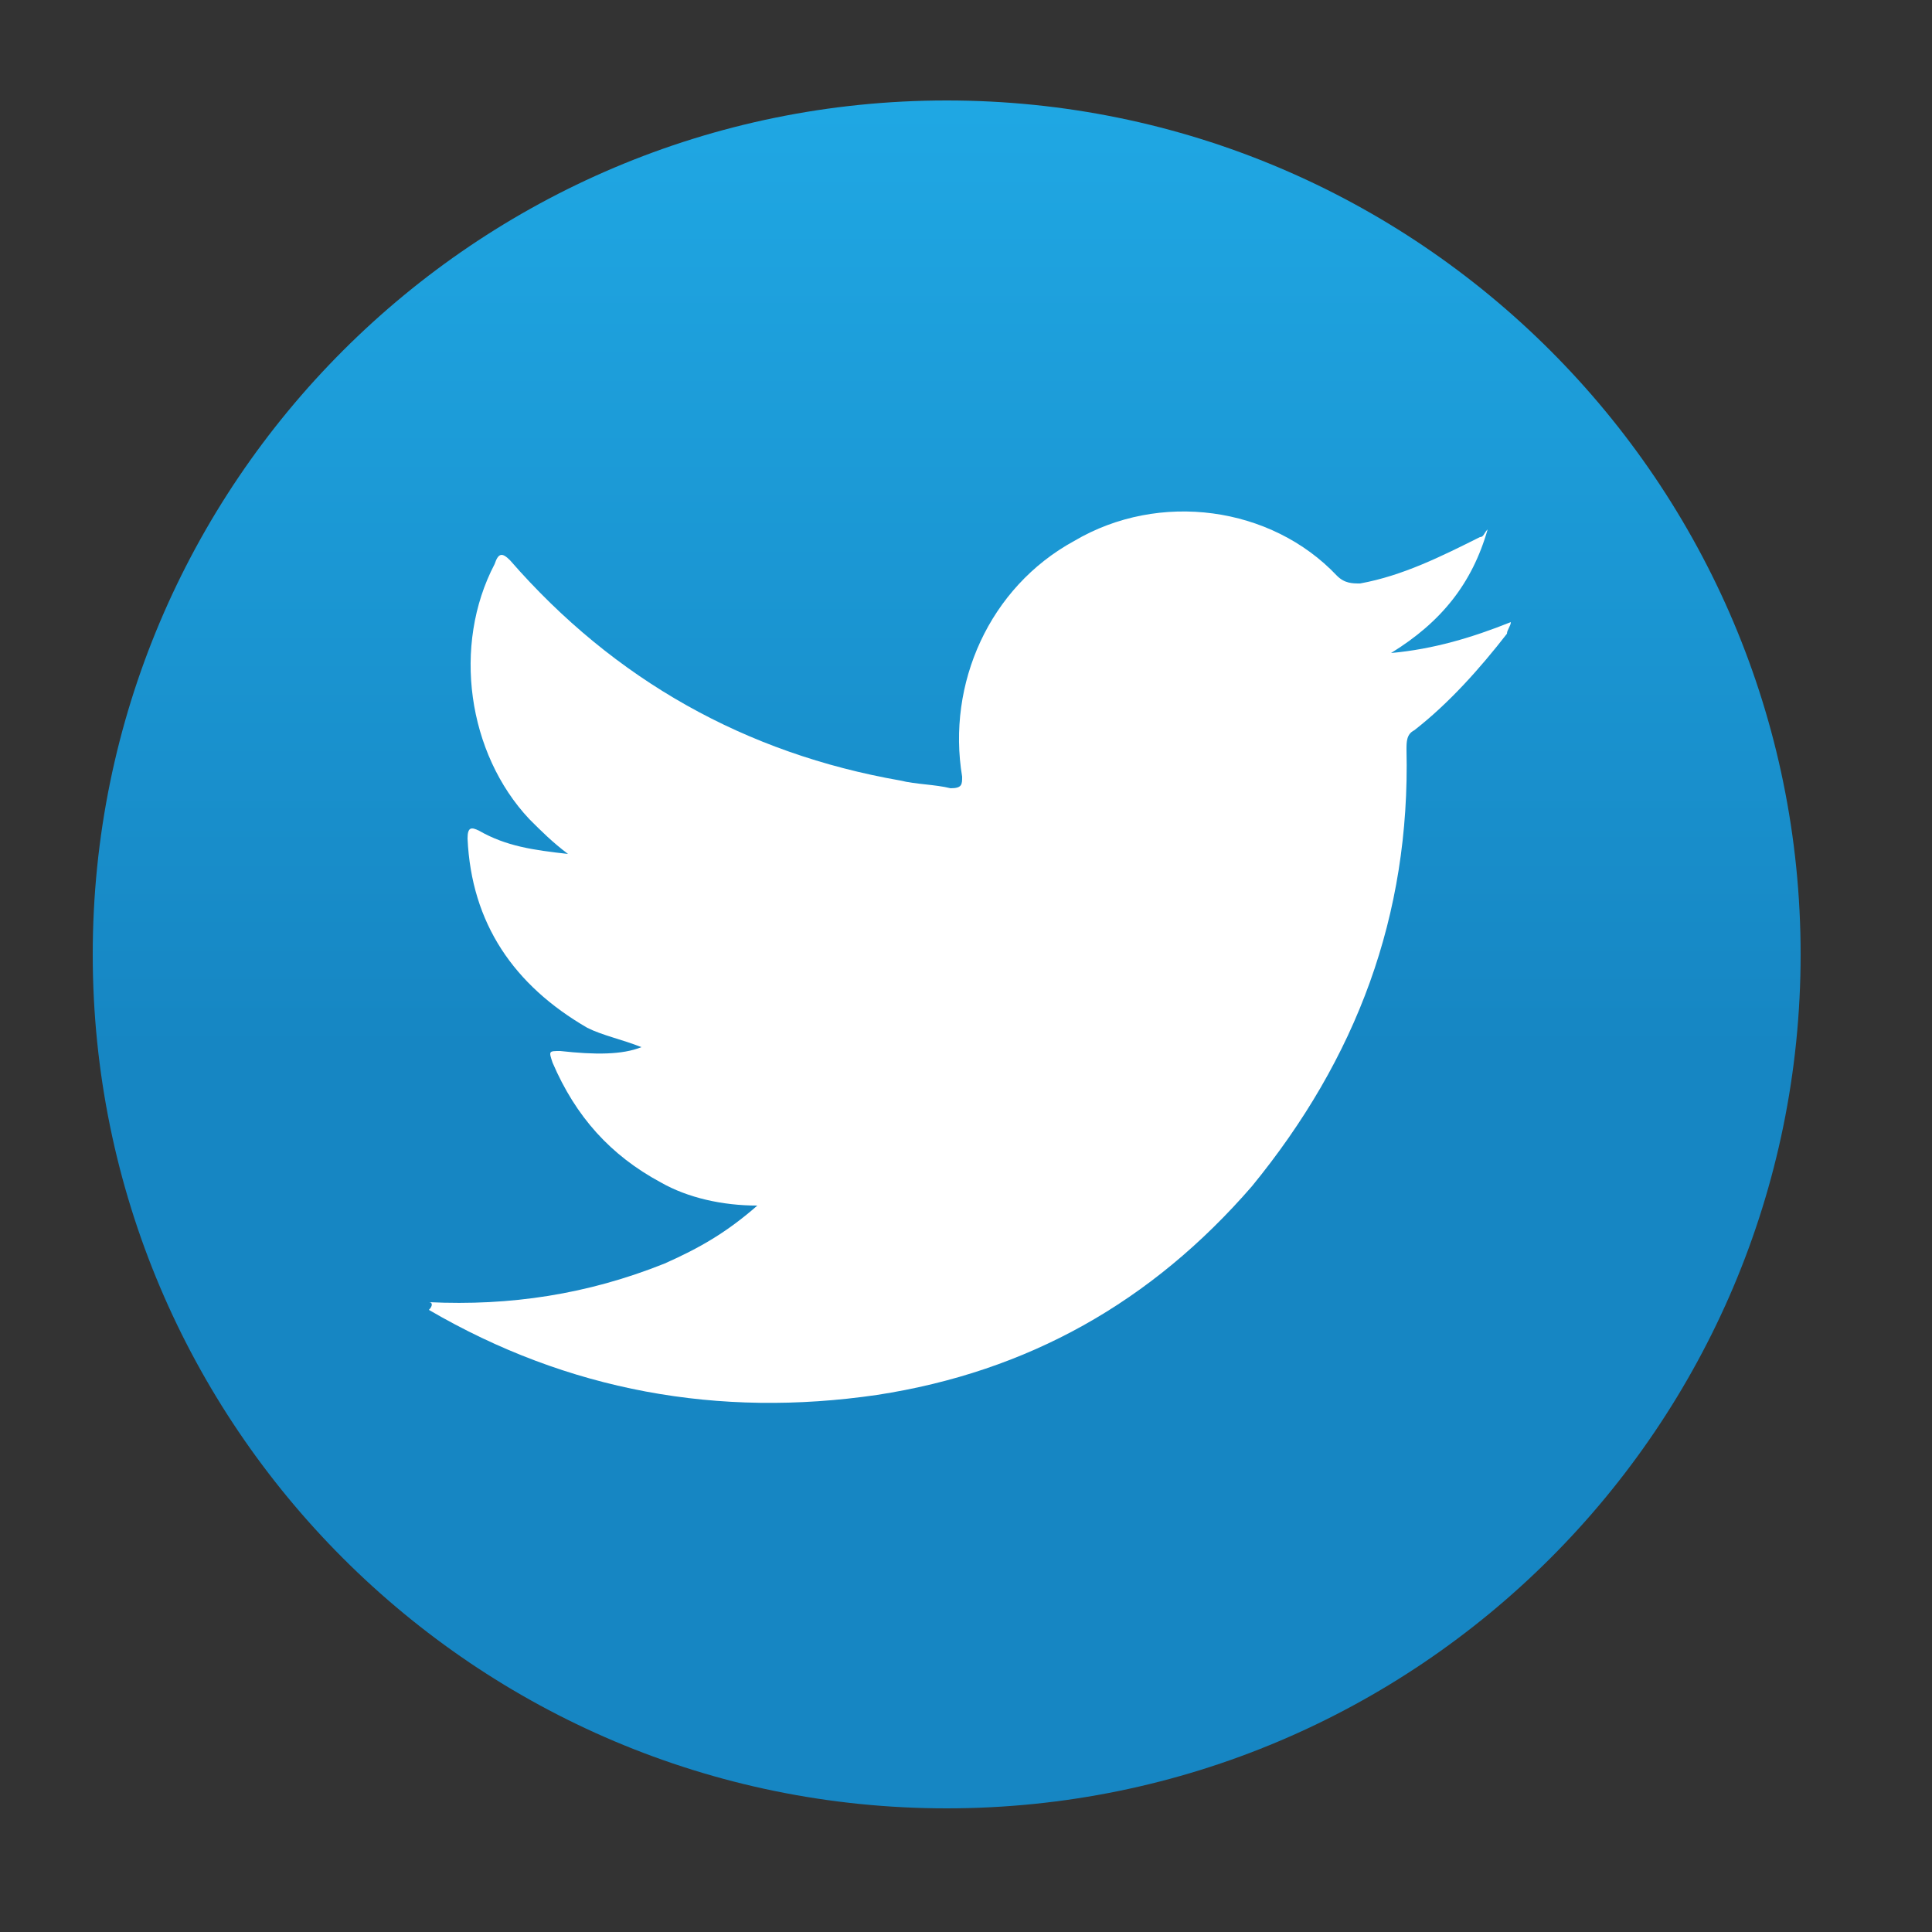
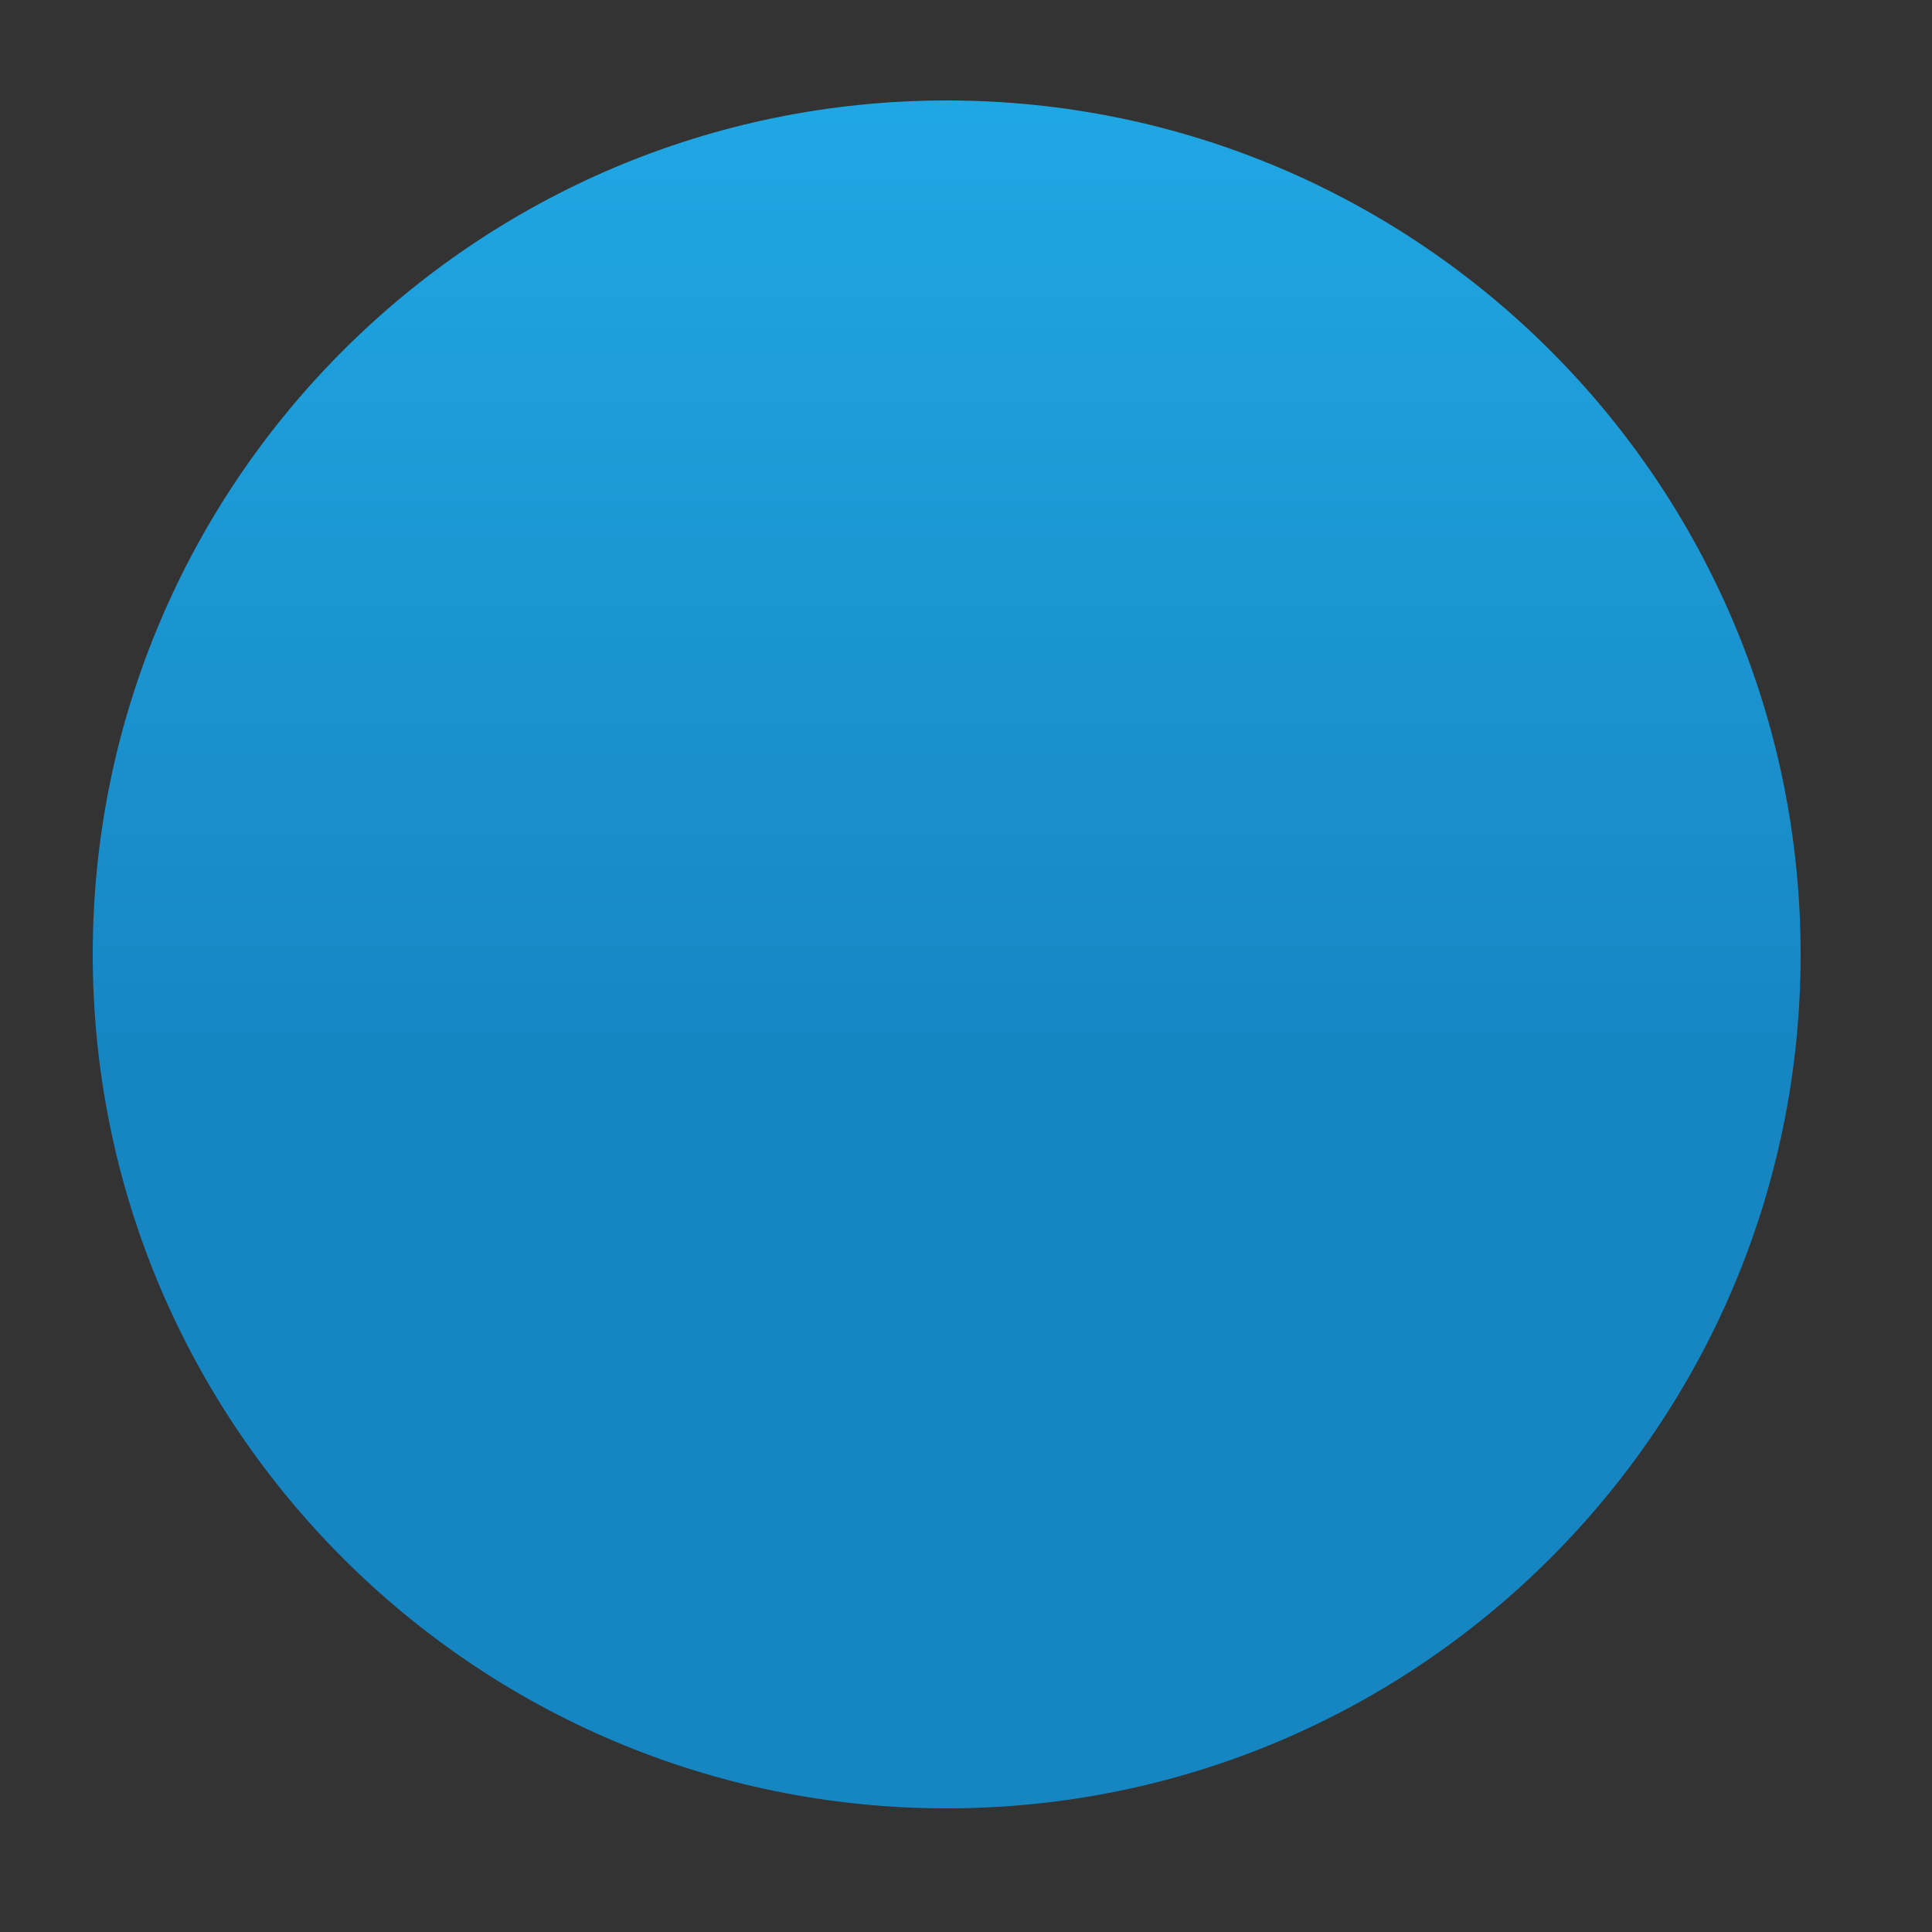
<svg xmlns="http://www.w3.org/2000/svg" version="1.1" id="katman_1" x="0px" y="0px" viewBox="0 0 50 50" style="enable-background:new 0 0 50 50;" xml:space="preserve">
  <rect x="0" y="0" width="50" height="50" fill="#333333" stroke="none" />
  <style type="text/css">
	.st0{fill:url(#SVGID_1_);}
	.st1{fill-rule:evenodd;clip-rule:evenodd;fill:#FFFFFF;}
</style>
  <g>
    <linearGradient id="SVGID_1_" gradientUnits="userSpaceOnUse" x1="24.514" y1="-21.66" x2="24.514" y2="51.024">
      <stop offset="0.317" style="stop-color:#20A9E5" />
      <stop offset="0.672" style="stop-color:#1686C3" />
    </linearGradient>
    <path class="st0" d="M46.6,24.7c0,12.2-9.9,22.1-22.1,22.1c-12.2,0-22.1-9.9-22.1-22.1c0-12.2,9.9-22.1,22.1-22.1   C36.7,2.6,46.6,12.5,46.6,24.7z" />
    <g>
      <g>
-         <path class="st1" d="M11.1,33.7c2.1,0.1,4.1-0.2,6.1-1c0.9-0.4,1.6-0.8,2.4-1.5c-0.9,0-1.8-0.2-2.5-0.6c-1.3-0.7-2.2-1.7-2.8-3.1     c-0.1-0.3-0.1-0.3,0.2-0.3c0.9,0.1,1.6,0.1,2.1-0.1c-0.5-0.2-1-0.3-1.4-0.5c-1.9-1.1-3-2.7-3.1-4.9c0-0.3,0.1-0.3,0.3-0.2     c0.7,0.4,1.4,0.5,2.3,0.6c-0.4-0.3-0.7-0.6-1-0.9c-1.6-1.7-2-4.5-0.9-6.6c0.1-0.3,0.2-0.3,0.4-0.1c2.7,3.1,6.1,5,10.1,5.7     c0.4,0.1,0.9,0.1,1.3,0.2c0.3,0,0.3-0.1,0.3-0.3c-0.4-2.4,0.7-4.9,2.9-6.1c2.2-1.3,5.1-0.9,6.8,0.9c0.2,0.2,0.4,0.2,0.6,0.2     c1.1-0.2,2.1-0.7,3.1-1.2c0.1,0,0.1-0.1,0.2-0.2c-0.4,1.4-1.2,2.4-2.5,3.2c1.1-0.1,2.1-0.4,3.1-0.8c0,0.1-0.1,0.2-0.1,0.3     c-0.7,0.9-1.5,1.8-2.4,2.5c-0.2,0.1-0.2,0.3-0.2,0.5c0.1,4.3-1.3,8-4,11.3c-2.6,3-5.8,4.8-9.7,5.4c-4.1,0.6-8-0.1-11.6-2.2     C11.2,33.8,11.2,33.7,11.1,33.7z" />
-       </g>
+         </g>
    </g>
  </g>
</svg>